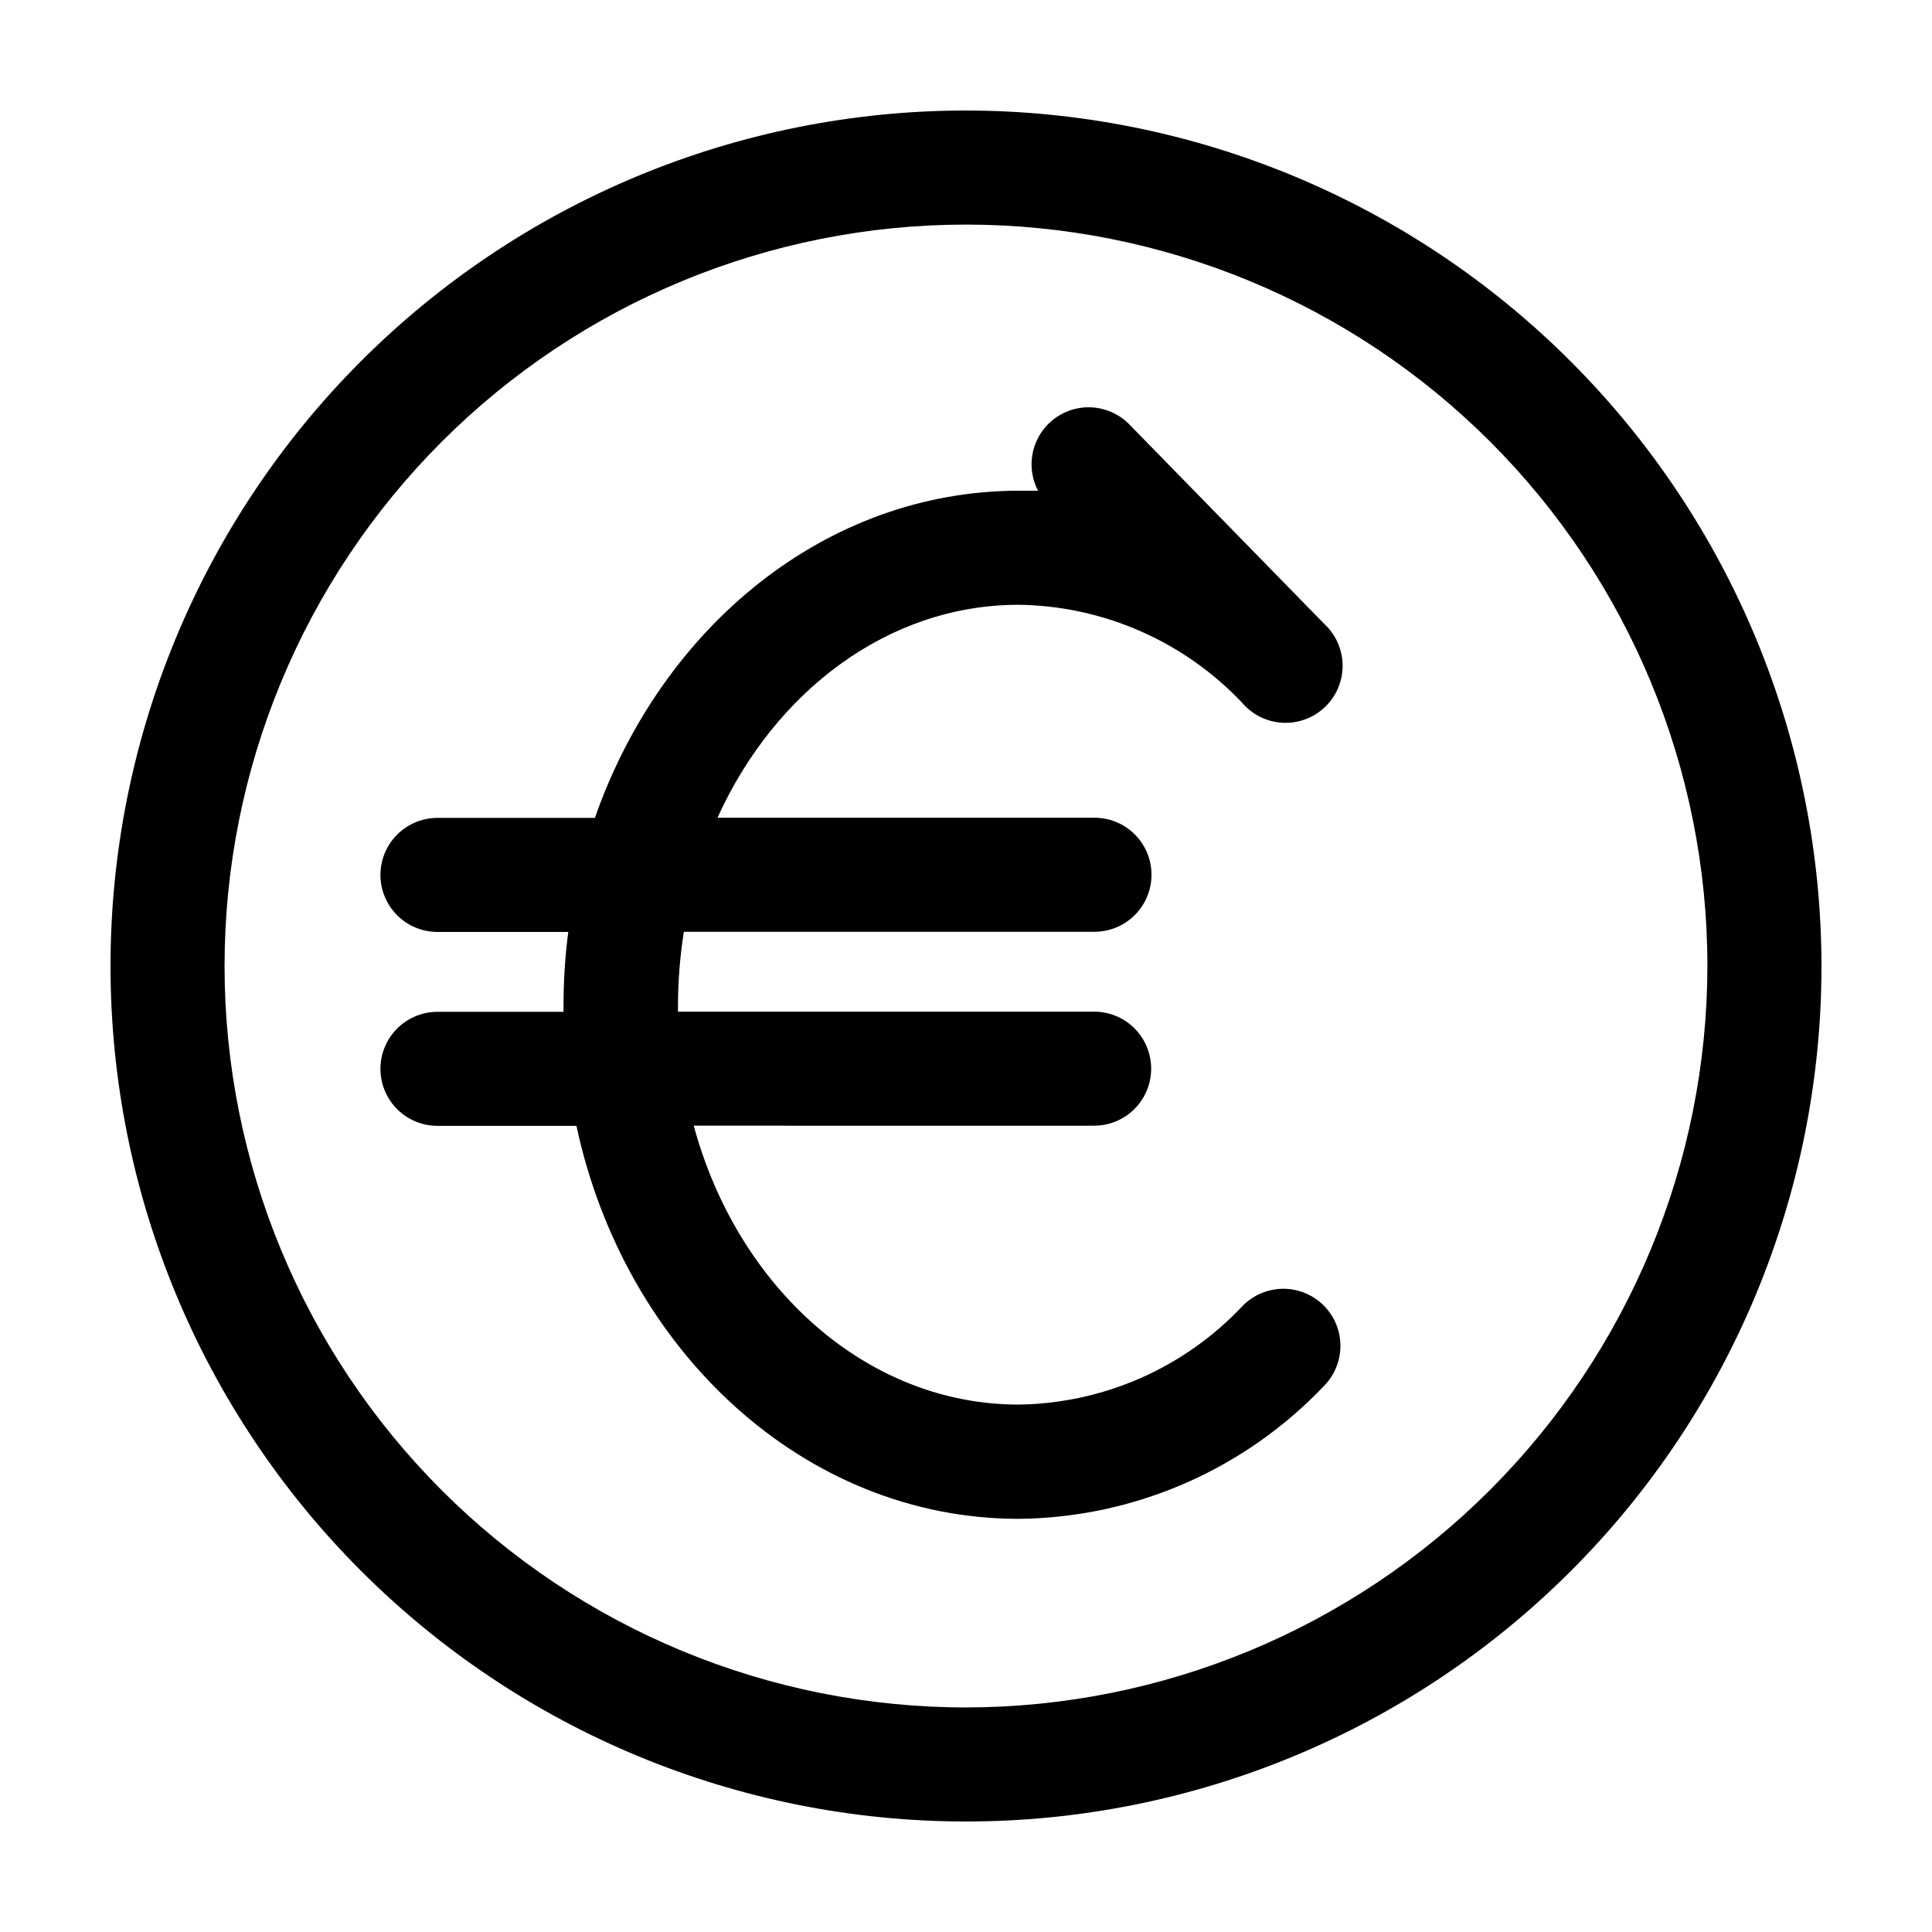
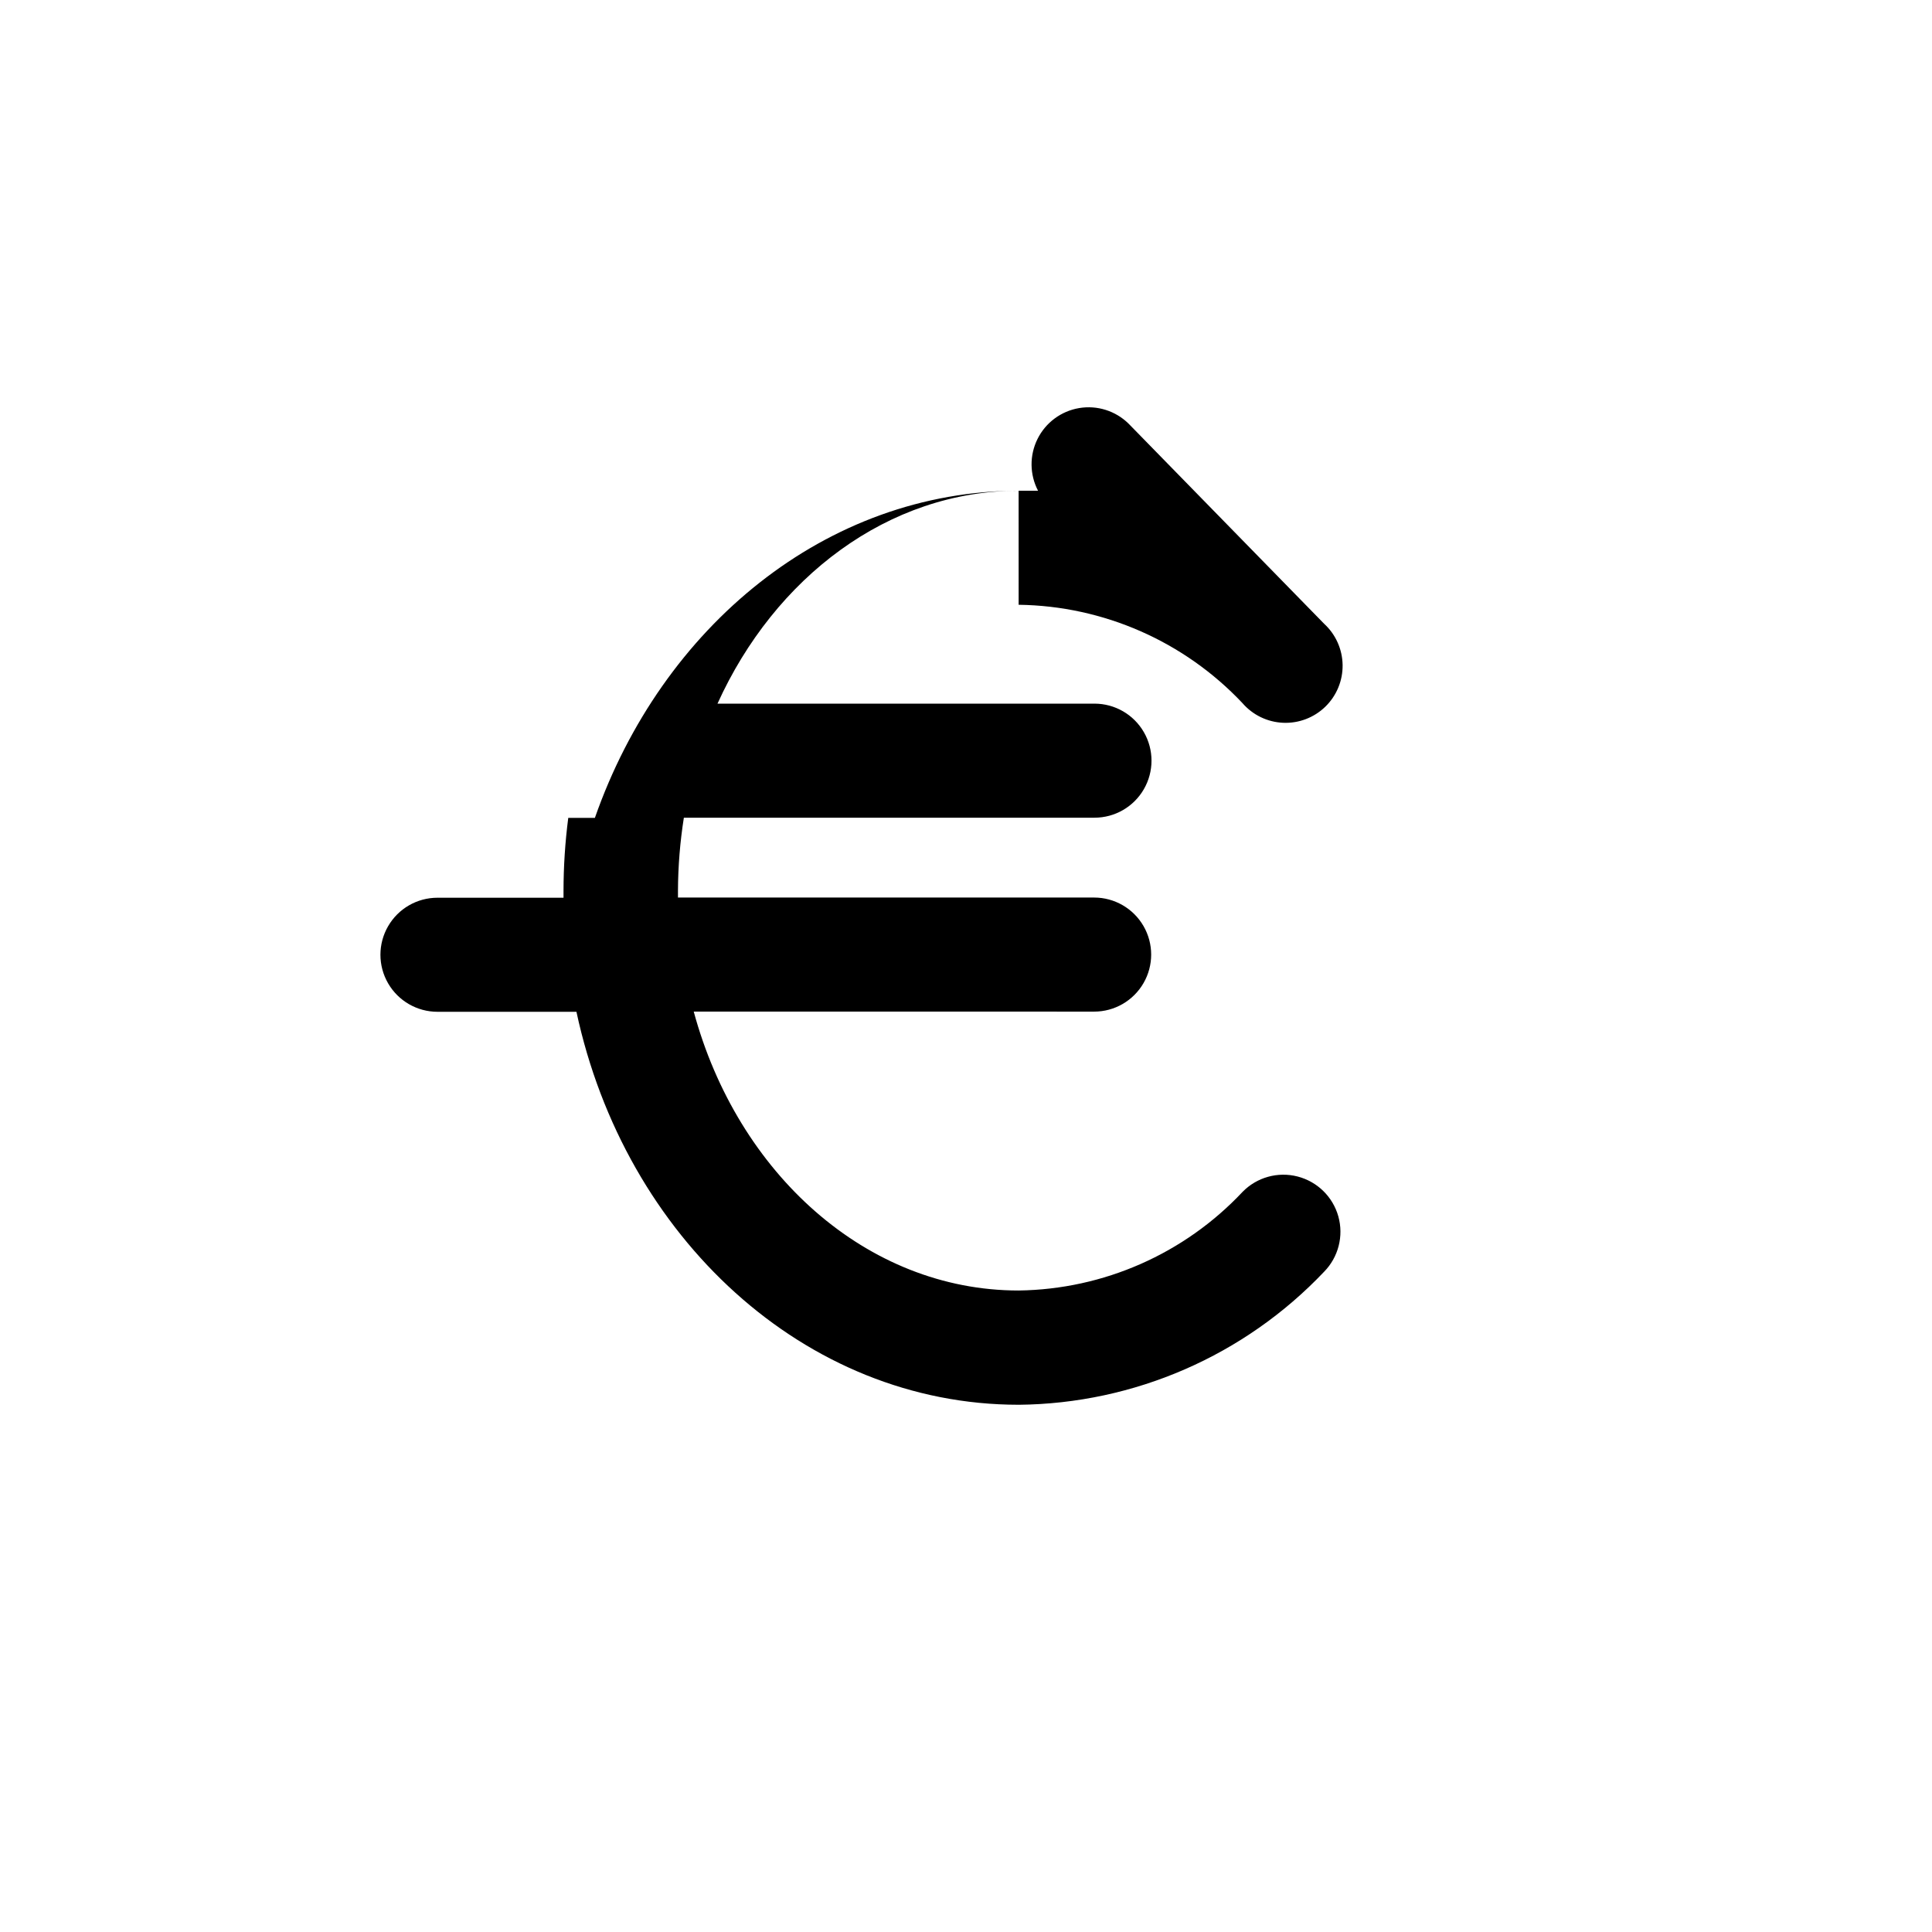
<svg xmlns="http://www.w3.org/2000/svg" fill="#000000" width="800px" height="800px" version="1.1" viewBox="144 144 512 512">
  <g>
-     <path d="m400 173.29c-60.129 0-117.8 23.887-160.31 66.402s-66.402 100.18-66.402 160.31c0 60.125 23.887 117.79 66.402 160.31 42.516 42.52 100.18 66.402 160.31 66.402 60.125 0 117.79-23.883 160.31-66.402 42.52-42.516 66.402-100.18 66.402-160.31-0.066-60.109-23.973-117.73-66.477-160.24-42.5-42.504-100.13-66.41-160.23-66.477zm0 423.2c-52.113 0-102.09-20.703-138.94-57.551s-57.551-86.824-57.551-138.93c0-52.113 20.703-102.09 57.551-138.94s86.824-57.551 138.94-57.551c52.109 0 102.09 20.703 138.93 57.551s57.551 86.824 57.551 138.94c-0.066 52.09-20.789 102.03-57.625 138.86-36.832 36.836-86.77 57.559-138.86 57.625z" />
-     <path d="m413.95 304.27c22.477 0.297 43.875 9.695 59.301 26.047 2.719 3.152 6.613 5.043 10.77 5.227s8.207-1.355 11.191-4.25c2.988-2.898 4.648-6.898 4.594-11.059-0.059-4.16-1.828-8.113-4.891-10.926l-51.844-53.051c-3.453-3.387-8.32-4.918-13.094-4.113-4.769 0.805-8.867 3.844-11.02 8.176-2.156 4.332-2.106 9.434 0.133 13.723h-5.039c-51.137 0-94.664 36.023-112.4 86.703h-41.715c-5.402 0-10.391 2.883-13.09 7.559-2.703 4.676-2.703 10.438 0 15.113 2.699 4.676 7.688 7.559 13.09 7.559h34.66c-0.832 6.414-1.25 12.879-1.258 19.348v1.812h-33.402c-5.402 0-10.391 2.879-13.09 7.559-2.703 4.676-2.703 10.438 0 15.113 2.699 4.676 7.688 7.555 13.09 7.555h36.828c12.797 59.703 60.457 104.14 117.19 104.14l-0.004 0.004c30.652-0.293 59.871-13.023 80.965-35.27 3.777-3.859 5.211-9.445 3.758-14.648s-5.574-9.234-10.809-10.578c-5.231-1.344-10.785 0.207-14.562 4.066-15.414 16.414-36.84 25.852-59.352 26.148-40.305 0-74.512-31.086-86.102-73.91l106.11 0.004c5.398 0 10.387-2.883 13.086-7.559 2.703-4.676 2.703-10.438 0-15.113-2.699-4.676-7.688-7.559-13.086-7.559h-110.29v-1.812c0.027-6.481 0.551-12.949 1.562-19.348h108.82-0.004c5.402 0 10.391-2.879 13.09-7.559 2.699-4.676 2.699-10.438 0-15.113-2.699-4.676-7.688-7.555-13.09-7.555h-99.902c15.164-33.453 45.242-56.43 79.801-56.43z" />
+     <path d="m413.95 304.27c22.477 0.297 43.875 9.695 59.301 26.047 2.719 3.152 6.613 5.043 10.77 5.227s8.207-1.355 11.191-4.25c2.988-2.898 4.648-6.898 4.594-11.059-0.059-4.16-1.828-8.113-4.891-10.926l-51.844-53.051c-3.453-3.387-8.32-4.918-13.094-4.113-4.769 0.805-8.867 3.844-11.02 8.176-2.156 4.332-2.106 9.434 0.133 13.723h-5.039c-51.137 0-94.664 36.023-112.4 86.703h-41.715h34.66c-0.832 6.414-1.25 12.879-1.258 19.348v1.812h-33.402c-5.402 0-10.391 2.879-13.09 7.559-2.703 4.676-2.703 10.438 0 15.113 2.699 4.676 7.688 7.555 13.09 7.555h36.828c12.797 59.703 60.457 104.14 117.19 104.14l-0.004 0.004c30.652-0.293 59.871-13.023 80.965-35.27 3.777-3.859 5.211-9.445 3.758-14.648s-5.574-9.234-10.809-10.578c-5.231-1.344-10.785 0.207-14.562 4.066-15.414 16.414-36.84 25.852-59.352 26.148-40.305 0-74.512-31.086-86.102-73.91l106.11 0.004c5.398 0 10.387-2.883 13.086-7.559 2.703-4.676 2.703-10.438 0-15.113-2.699-4.676-7.688-7.559-13.086-7.559h-110.29v-1.812c0.027-6.481 0.551-12.949 1.562-19.348h108.82-0.004c5.402 0 10.391-2.879 13.09-7.559 2.699-4.676 2.699-10.438 0-15.113-2.699-4.676-7.688-7.555-13.09-7.555h-99.902c15.164-33.453 45.242-56.43 79.801-56.43z" />
  </g>
</svg>